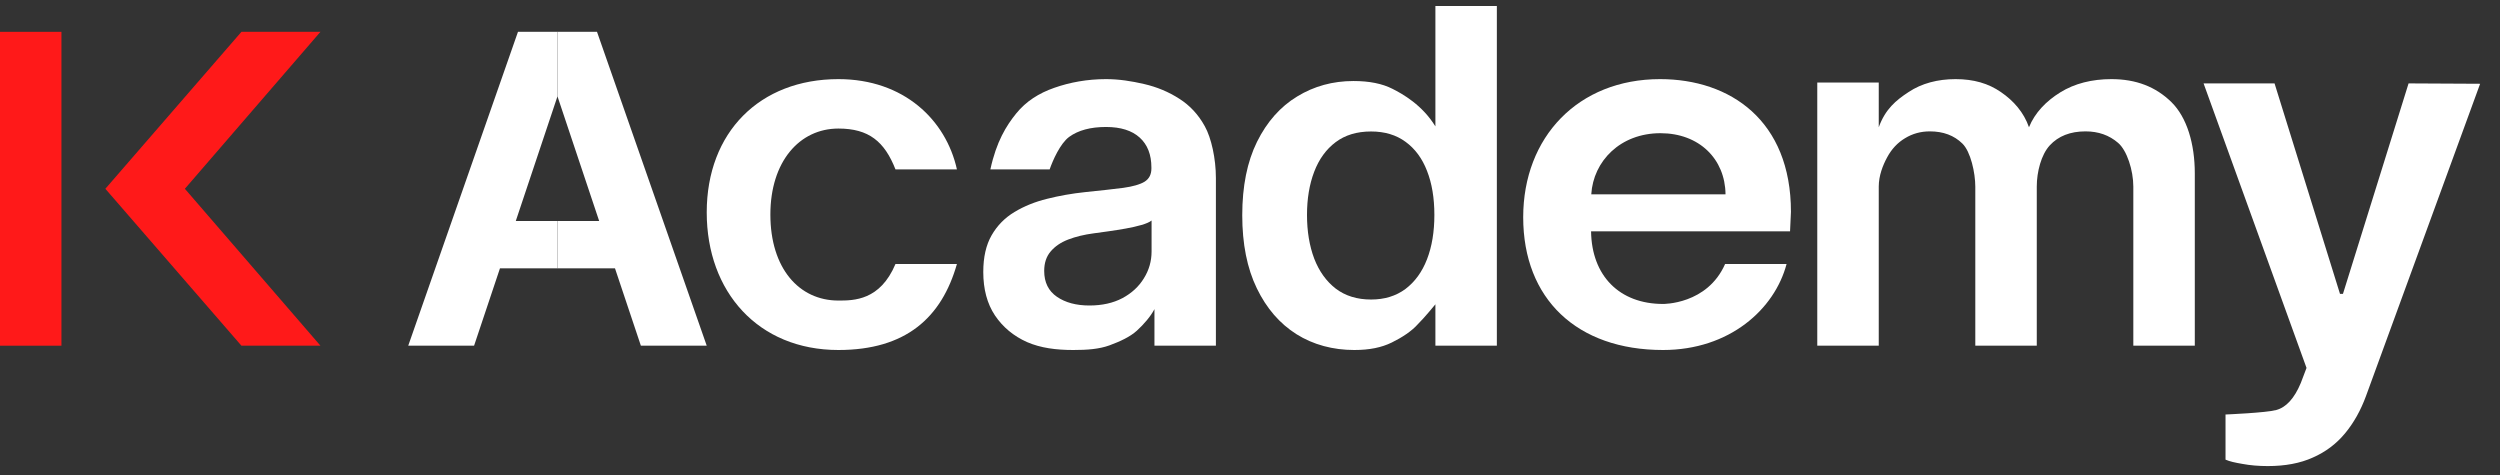
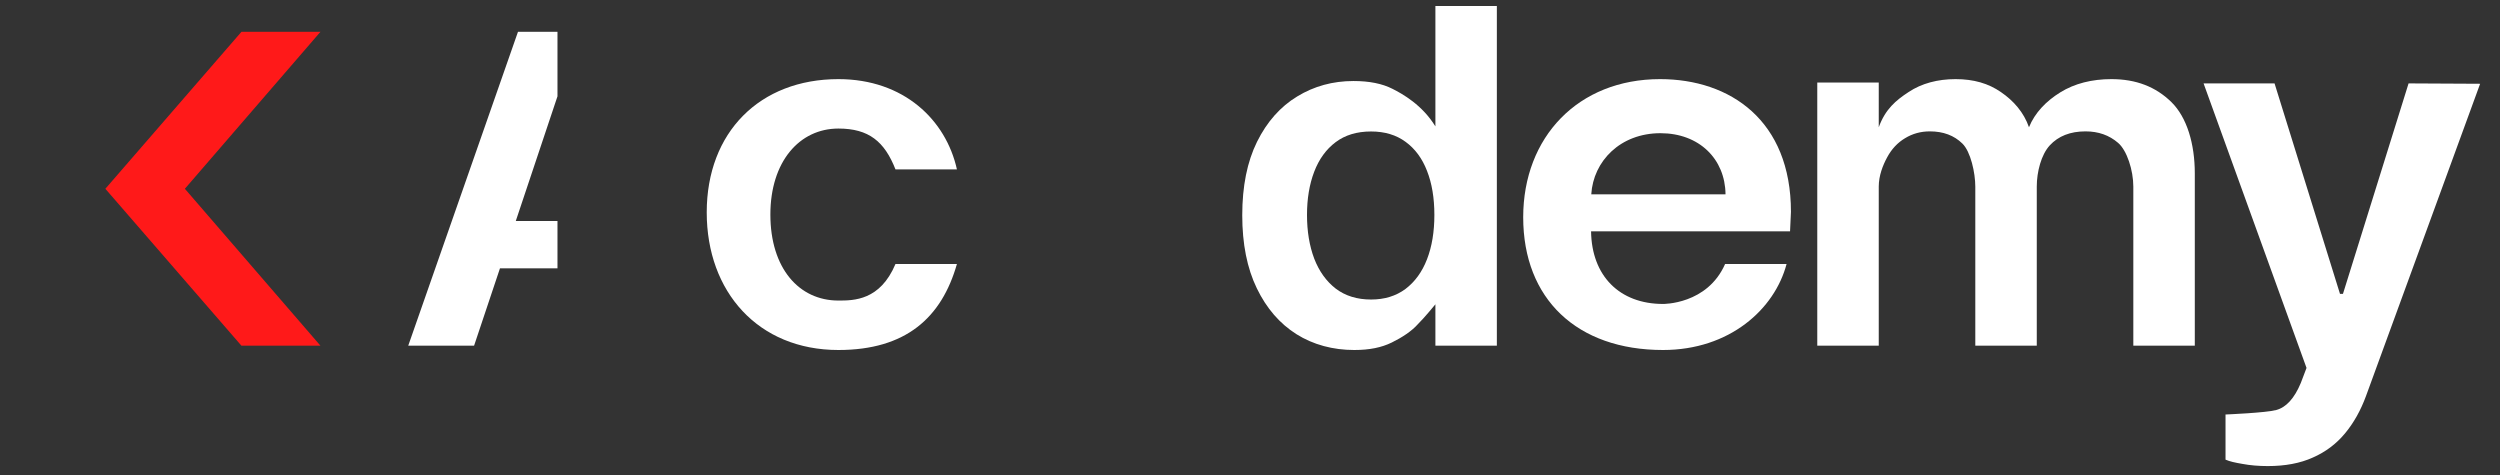
<svg xmlns="http://www.w3.org/2000/svg" width="100" height="19" viewBox="0 0 100 19" fill="none">
  <rect x="0" y="0" width="100" height="19" fill="#333333" stroke="none" />
  <path d="M90.709 18.643C90.344 18.643 90.006 18.614 89.696 18.556C89.39 18.503 89.203 18.463 89.021 18.386V16.58C89.021 16.58 90.654 16.512 91.049 16.401C91.448 16.294 91.776 15.934 92.032 15.319L92.261 14.717L88.143 3.336H90.982L93.6 11.756H93.718L96.343 3.336L99.205 3.351L94.642 15.835C94.43 16.415 94.149 16.916 93.799 17.337C93.449 17.758 93.02 18.08 92.513 18.302C92.01 18.53 91.409 18.643 90.709 18.643Z" fill="white" />
  <path d="M72.691 13.828V3.302H75.15V5.09C75.413 4.368 75.83 4.017 76.348 3.679C76.865 3.336 77.505 3.165 78.222 3.165C78.949 3.165 79.54 3.338 80.039 3.685C80.542 4.028 80.954 4.496 81.159 5.09C81.397 4.505 81.852 4.039 82.416 3.692C82.984 3.34 83.677 3.165 84.456 3.165C85.444 3.165 86.23 3.471 86.855 4.083C87.479 4.695 87.792 5.76 87.792 6.934V13.828H85.333V7.464C85.333 6.811 85.077 6.015 84.723 5.714C84.368 5.408 83.935 5.255 83.422 5.255C82.812 5.255 82.334 5.442 81.989 5.817C81.649 6.187 81.471 6.87 81.471 7.464V13.828H79.012V7.464C79.012 6.921 78.829 6.066 78.494 5.741C78.163 5.417 77.73 5.255 77.194 5.255C76.83 5.255 76.499 5.346 76.201 5.529C75.903 5.707 75.665 5.961 75.488 6.29C75.311 6.614 75.15 7.03 75.15 7.464V13.828H72.691Z" fill="white" />
  <path d="M66.521 14C69.183 14 70.986 12.368 71.463 10.56H69.004C68.29 12.185 66.521 12.158 66.521 12.158C64.78 12.158 63.666 11.034 63.643 9.253H71.602L71.638 8.474C71.638 4.824 69.213 3.165 66.402 3.165C63.129 3.165 60.928 5.481 60.928 8.691C60.928 11.955 63.077 14 66.521 14ZM63.651 7.772C63.733 6.445 64.811 5.328 66.418 5.328C67.965 5.328 69.006 6.357 69.021 7.772H63.651Z" fill="white" />
  <path d="M54.168 14C53.321 14 52.528 13.789 51.859 13.368C51.19 12.946 50.661 12.335 50.273 11.533C49.884 10.731 49.69 9.756 49.69 8.61C49.69 7.45 49.887 6.471 50.28 5.674C50.678 4.872 51.213 4.267 51.887 3.859C52.561 3.447 53.312 3.241 54.14 3.241C54.772 3.241 55.291 3.345 55.698 3.553C56.105 3.757 56.889 4.197 57.416 5.056V0.241H59.874V13.828H57.416V12.172C57.416 12.172 56.977 12.71 56.714 12.968C56.465 13.249 56.077 13.502 55.67 13.701C55.263 13.9 54.785 14 54.168 14ZM54.842 11.981C55.38 11.981 55.838 11.841 56.217 11.56C56.596 11.274 56.884 10.878 57.081 10.37C57.277 9.863 57.375 9.272 57.375 8.597C57.375 7.921 57.277 7.335 57.081 6.836C56.889 6.338 56.603 5.95 56.224 5.674C55.85 5.398 55.389 5.259 54.842 5.259C54.276 5.259 53.803 5.402 53.424 5.688C53.045 5.973 52.76 6.367 52.568 6.87C52.376 7.373 52.28 7.949 52.28 8.597C52.28 9.249 52.376 9.831 52.568 10.343C52.764 10.851 53.052 11.252 53.431 11.546C53.815 11.836 54.285 11.981 54.842 11.981Z" fill="white" />
-   <path d="M42.93 14C42.25 14 41.628 13.921 41.083 13.684C40.543 13.443 40.115 13.087 39.798 12.617C39.486 12.148 39.331 11.568 39.331 10.88C39.331 10.287 39.442 9.797 39.666 9.409C39.889 9.021 40.194 8.711 40.581 8.479C40.967 8.246 41.402 8.071 41.886 7.952C42.375 7.829 42.88 7.74 43.402 7.685C44.03 7.621 44.54 7.564 44.931 7.514C45.322 7.459 45.606 7.377 45.783 7.268C45.965 7.154 46.056 6.978 46.056 6.741V6.7C46.056 6.185 45.9 5.786 45.588 5.503C45.276 5.22 44.827 5.079 44.24 5.079C43.621 5.079 43.13 5.211 42.766 5.476C42.408 5.74 42.111 6.416 41.986 6.776H39.615C39.857 5.658 40.254 5.027 40.647 4.54C41.041 4.054 41.554 3.727 42.173 3.512C42.792 3.294 43.49 3.165 44.24 3.165C44.757 3.165 45.257 3.243 45.769 3.362C46.281 3.481 46.749 3.677 47.173 3.95C47.597 4.219 47.937 4.586 48.193 5.052C48.453 5.517 48.636 6.346 48.636 7.12V13.828H46.178V12.366C46.025 12.658 45.755 12.971 45.476 13.226C45.201 13.477 44.799 13.659 44.38 13.814C43.965 13.965 43.489 14 42.93 14ZM43.577 12.22C44.084 12.22 44.524 12.122 44.896 11.926C45.269 11.726 45.555 11.461 45.755 11.133C45.96 10.805 46.063 10.447 46.063 10.059V8.821C45.983 8.885 45.848 8.944 45.658 8.999C45.471 9.053 45.262 9.101 45.029 9.142C44.796 9.183 44.566 9.22 44.338 9.252C44.11 9.284 43.912 9.311 43.744 9.334C43.367 9.384 43.029 9.466 42.731 9.58C42.434 9.694 42.198 9.854 42.026 10.059C41.854 10.259 41.768 10.519 41.768 10.839C41.768 11.295 41.938 11.639 42.278 11.872C42.617 12.104 43.05 12.22 43.577 12.22Z" fill="white" />
  <path d="M33.536 14C36.232 14 37.663 12.71 38.277 10.56H35.819C35.204 12.022 34.151 12.022 33.536 12.022C31.958 12.022 30.815 10.73 30.815 8.582C30.815 6.462 31.979 5.142 33.536 5.142C34.751 5.142 35.38 5.658 35.819 6.776H38.277C37.838 4.798 36.155 3.165 33.536 3.165C30.394 3.165 28.269 5.288 28.269 8.496C28.269 11.677 30.331 14 33.536 14Z" fill="white" />
-   <path fill-rule="evenodd" clip-rule="evenodd" d="M24.599 10.732L25.635 13.828H28.269L23.88 1.273H22.299V3.853L23.967 8.841H22.299V10.732H24.599Z" fill="white" />
  <path fill-rule="evenodd" clip-rule="evenodd" d="M19.999 10.732L18.963 13.828H16.329L20.719 1.273H22.299V3.853L20.631 8.841H22.299V10.732H19.999Z" fill="white" />
  <path d="M12.818 1.273H9.657L4.214 7.551L9.657 13.828H12.818L7.395 7.551L12.818 1.273Z" fill="#FF1919" />
-   <path d="M2.458 1.273H0V13.828H2.458V1.273Z" fill="#FF1919" />
</svg>